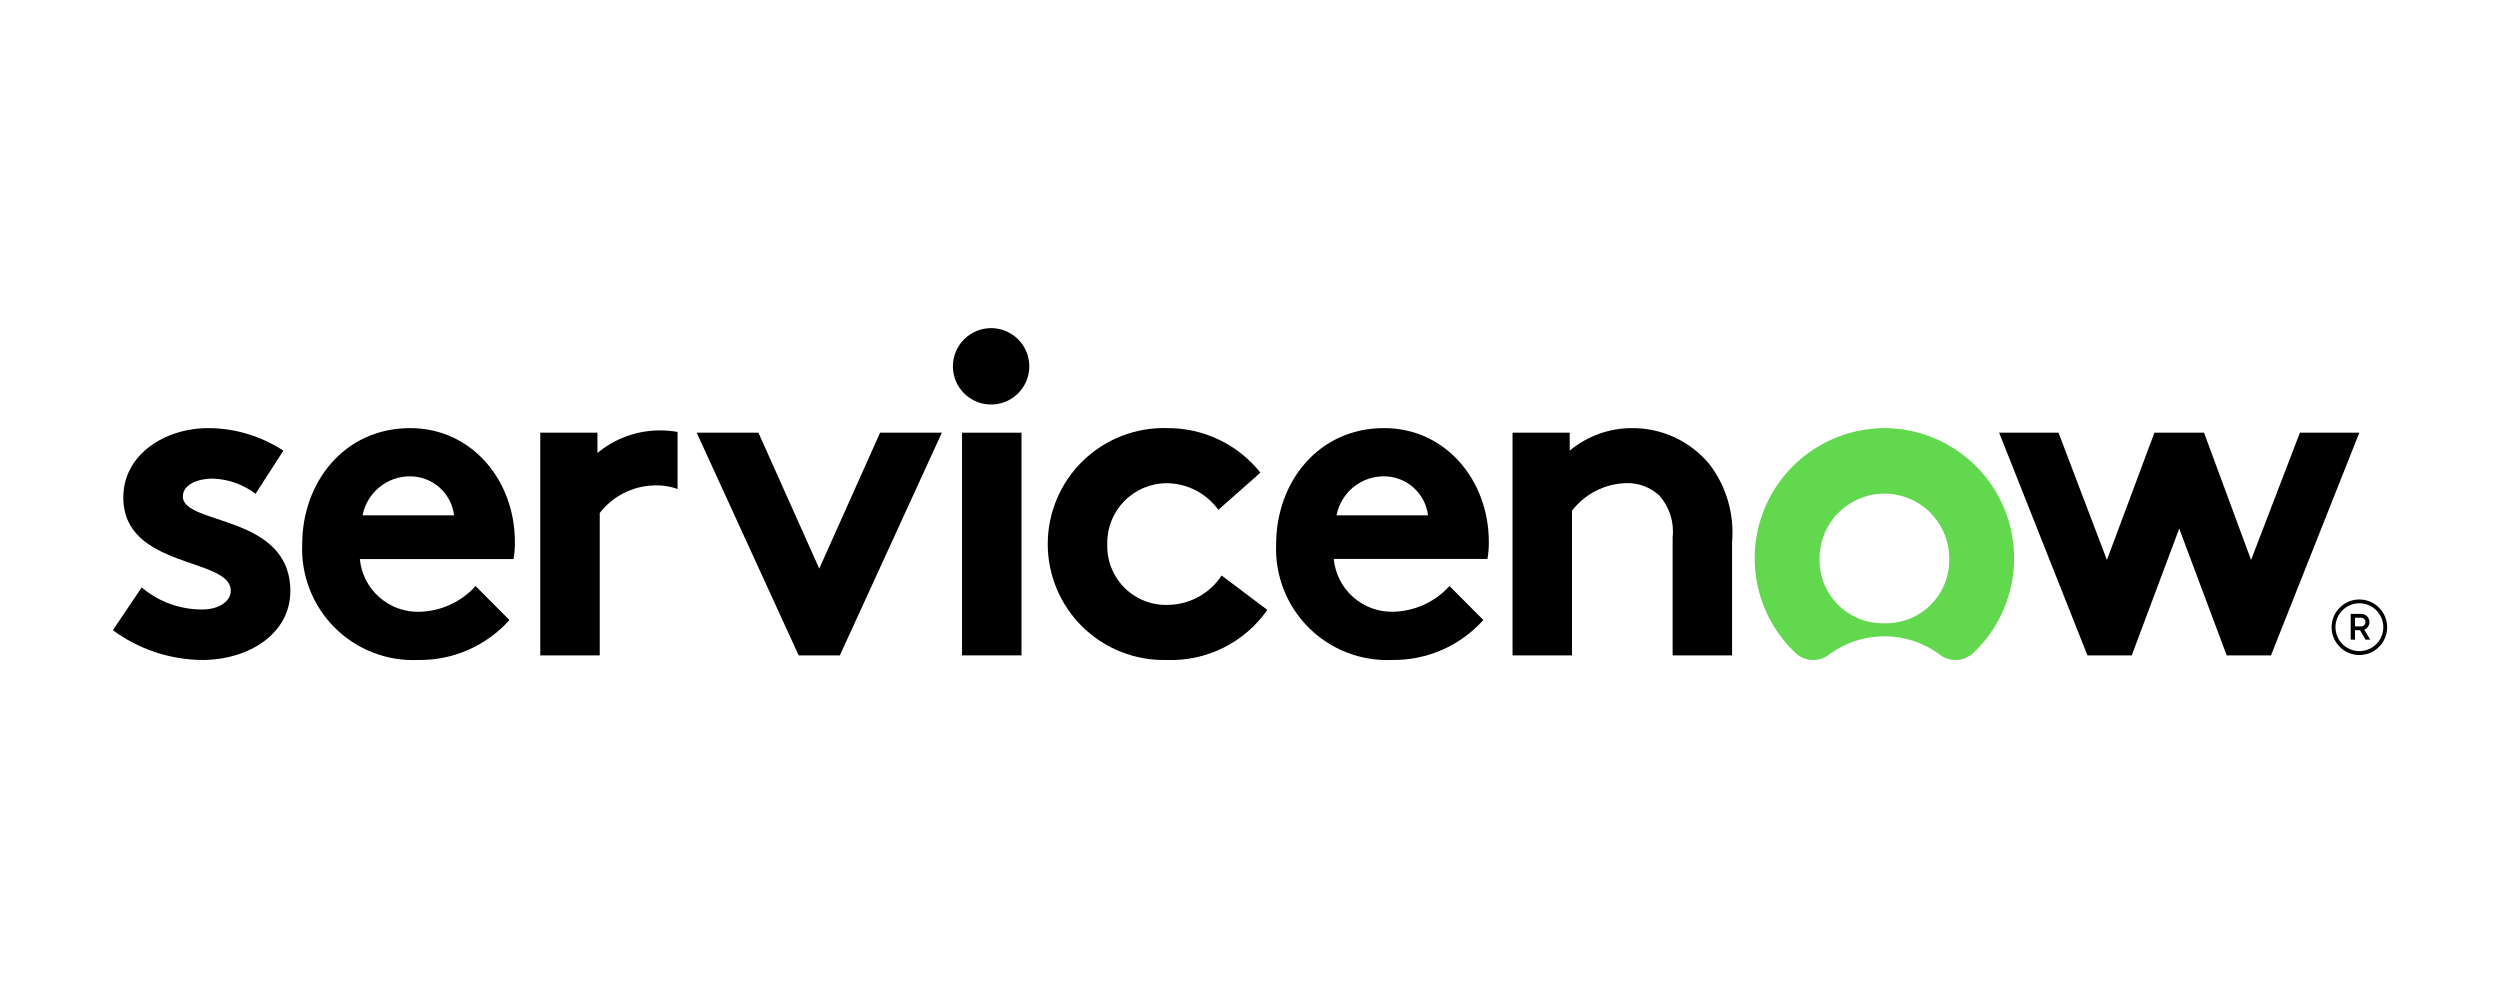
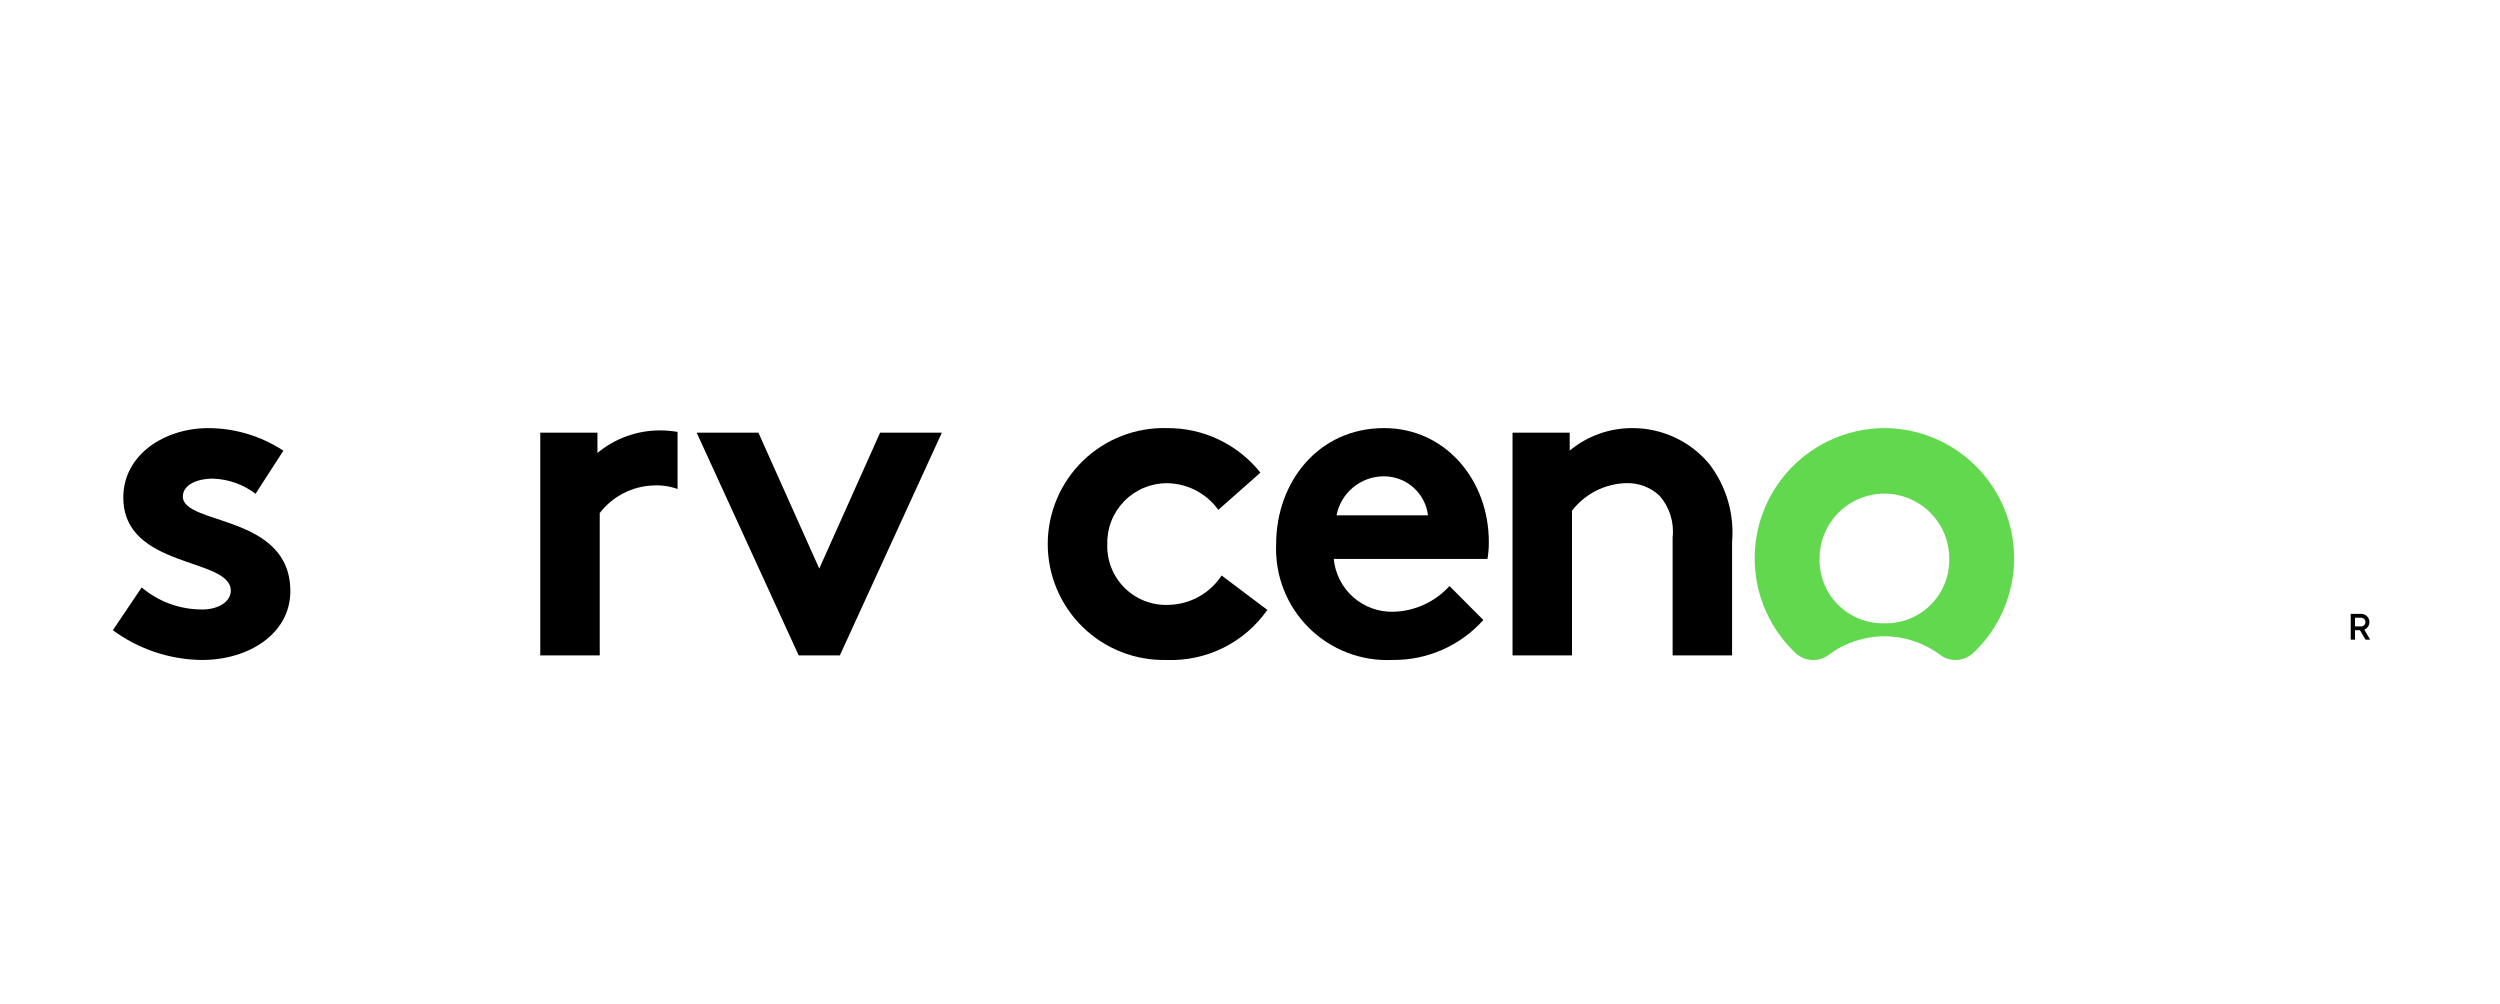
<svg xmlns="http://www.w3.org/2000/svg" width="336" height="135" viewBox="0 0 336 135" fill="none">
  <path fill-rule="evenodd" clip-rule="evenodd" d="M88.72 57.845C85.644 57.838 82.662 58.911 80.297 60.878V58.153H72.613V88.082H80.605V68.949C81.464 67.832 82.56 66.921 83.815 66.28C85.07 65.639 86.451 65.285 87.859 65.244C88.949 65.188 90.04 65.351 91.065 65.724V58.05C90.291 57.914 89.506 57.846 88.72 57.845Z" fill="black" />
  <path fill-rule="evenodd" clip-rule="evenodd" d="M19.041 78.952C21.323 80.882 24.22 81.932 27.208 81.913C29.359 81.913 31.018 80.863 31.018 79.384C31.018 74.878 16.573 76.483 16.573 66.856C16.573 61.118 22.105 57.539 28.006 57.539C31.589 57.549 35.092 58.603 38.086 60.572L34.348 66.361C32.698 65.109 30.701 64.399 28.631 64.327C26.419 64.327 24.574 65.19 24.574 66.732C24.574 70.62 39.022 69.077 39.022 79.444C39.022 85.184 33.422 88.701 27.157 88.701C22.84 88.659 18.645 87.26 15.168 84.701L19.041 78.952Z" fill="black" />
-   <path fill-rule="evenodd" clip-rule="evenodd" d="M69.203 72.841C69.203 64.511 63.37 57.539 55.124 57.539C46.271 57.539 40.615 64.819 40.615 73.151C40.527 75.223 40.872 77.29 41.627 79.221C42.382 81.152 43.53 82.905 45 84.368C46.469 85.831 48.228 86.971 50.162 87.717C52.097 88.463 54.166 88.798 56.237 88.701C58.541 88.731 60.825 88.268 62.935 87.342C65.045 86.416 66.932 85.05 68.47 83.334L63.92 78.768C62.967 79.819 61.812 80.667 60.523 81.261C59.235 81.855 57.839 82.182 56.421 82.223C54.428 82.288 52.485 81.591 50.988 80.274C49.491 78.957 48.552 77.12 48.362 75.135H69.019C69.146 74.377 69.207 73.609 69.203 72.841ZM48.73 69.264C49.017 67.781 49.813 66.446 50.98 65.488C52.148 64.53 53.614 64.01 55.124 64.019C56.578 64.021 57.982 64.556 59.07 65.522C60.157 66.488 60.854 67.82 61.027 69.264H48.73Z" fill="black" />
  <path fill-rule="evenodd" clip-rule="evenodd" d="M110.108 76.419L118.284 58.153H126.586L112.876 88.083H107.343L93.633 58.153H101.932L110.108 76.419Z" fill="black" />
-   <path fill-rule="evenodd" clip-rule="evenodd" d="M133.297 44.101C134.308 44.12 135.291 44.436 136.123 45.012C136.955 45.587 137.598 46.395 137.972 47.334C138.347 48.274 138.435 49.303 138.227 50.292C138.018 51.282 137.522 52.188 136.801 52.896C136.079 53.605 135.164 54.085 134.171 54.275C133.178 54.466 132.151 54.359 131.218 53.968C130.286 53.577 129.489 52.919 128.929 52.077C128.369 51.235 128.07 50.246 128.07 49.235C128.07 48.553 128.206 47.877 128.47 47.248C128.734 46.62 129.12 46.05 129.607 45.572C130.093 45.094 130.67 44.718 131.304 44.465C131.937 44.213 132.615 44.089 133.297 44.101Z" fill="black" />
-   <path d="M137.289 58.153H129.297V88.083H137.289V58.153Z" fill="black" />
  <path fill-rule="evenodd" clip-rule="evenodd" d="M170.331 81.973C168.818 84.136 166.786 85.885 164.422 87.061C162.058 88.236 159.436 88.799 156.798 88.7C154.716 88.752 152.645 88.387 150.706 87.626C148.767 86.865 147.001 85.723 145.511 84.267C144.022 82.812 142.839 81.073 142.032 79.153C141.226 77.233 140.812 75.17 140.816 73.088C140.82 71.005 141.242 68.944 142.056 67.027C142.87 65.11 144.059 63.376 145.555 61.926C147.05 60.477 148.821 59.341 150.763 58.588C152.704 57.834 154.777 57.477 156.859 57.538C159.266 57.52 161.646 58.049 163.819 59.086C165.991 60.123 167.9 61.64 169.4 63.523L163.744 68.521C162.956 67.428 161.922 66.535 160.726 65.914C159.531 65.292 158.206 64.959 156.859 64.942C155.787 64.937 154.726 65.148 153.737 65.561C152.749 65.974 151.853 66.581 151.104 67.347C150.354 68.112 149.765 69.02 149.373 70.017C148.98 71.014 148.792 72.079 148.818 73.15C148.783 74.237 148.972 75.32 149.375 76.331C149.778 77.341 150.385 78.257 151.159 79.022C151.932 79.786 152.855 80.383 153.87 80.774C154.886 81.165 155.97 81.342 157.057 81.294C158.477 81.265 159.869 80.891 161.111 80.203C162.354 79.515 163.41 78.534 164.188 77.346L170.331 81.973Z" fill="black" />
  <path fill-rule="evenodd" clip-rule="evenodd" d="M199.362 83.331C197.824 85.047 195.936 86.414 193.826 87.339C191.716 88.265 189.432 88.728 187.128 88.698C185.057 88.794 182.989 88.459 181.056 87.712C179.122 86.966 177.365 85.825 175.896 84.362C174.427 82.9 173.279 81.147 172.525 79.217C171.77 77.286 171.426 75.219 171.513 73.148C171.513 64.816 177.169 57.536 186.022 57.536C194.259 57.536 200.099 64.508 200.099 72.838C200.104 73.603 200.043 74.368 199.915 75.123H179.258C179.446 77.108 180.384 78.947 181.88 80.265C183.377 81.583 185.319 82.282 187.312 82.218C188.731 82.177 190.127 81.849 191.416 81.255C192.705 80.661 193.86 79.814 194.814 78.763L199.362 83.331ZM191.923 69.263C191.75 67.819 191.055 66.488 189.967 65.522C188.88 64.555 187.477 64.02 186.022 64.018C184.512 64.009 183.046 64.529 181.878 65.487C180.711 66.445 179.915 67.781 179.629 69.263H191.923Z" fill="black" />
  <path fill-rule="evenodd" clip-rule="evenodd" d="M203.285 88.083V58.153H210.969V60.559C213.335 58.596 216.316 57.527 219.39 57.537C221.359 57.532 223.306 57.96 225.091 58.792C226.877 59.624 228.457 60.839 229.719 62.351C232.018 65.345 233.114 69.09 232.792 72.851V88.083H224.801V72.216C224.913 71.207 224.812 70.186 224.505 69.219C224.198 68.251 223.692 67.359 223.018 66.6C221.801 65.474 220.188 64.875 218.531 64.934C217.123 64.975 215.742 65.329 214.488 65.969C213.233 66.61 212.136 67.521 211.277 68.637V88.083H203.285Z" fill="black" />
  <path fill-rule="evenodd" clip-rule="evenodd" d="M253.365 57.538C249.858 57.531 246.431 58.577 243.526 60.541C240.621 62.505 238.373 65.296 237.074 68.553C235.775 71.81 235.484 75.382 236.239 78.806C236.994 82.23 238.76 85.349 241.308 87.757C241.906 88.326 242.688 88.662 243.512 88.705C244.336 88.748 245.149 88.494 245.802 87.99C247.958 86.386 250.574 85.519 253.262 85.519C255.95 85.519 258.566 86.386 260.722 87.99C261.381 88.496 262.201 88.747 263.03 88.699C263.86 88.65 264.645 88.305 265.241 87.727C267.77 85.327 269.524 82.227 270.279 78.824C271.035 75.421 270.757 71.87 269.481 68.626C268.205 65.383 265.989 62.594 263.118 60.617C260.246 58.641 256.85 57.567 253.365 57.533M253.262 83.767C252.11 83.798 250.963 83.594 249.892 83.167C248.821 82.741 247.848 82.1 247.033 81.285C246.217 80.47 245.577 79.497 245.15 78.427C244.723 77.356 244.518 76.209 244.549 75.056C244.549 72.746 245.467 70.53 247.101 68.896C248.735 67.262 250.951 66.344 253.262 66.344C255.573 66.344 257.789 67.262 259.423 68.896C261.057 70.53 261.975 72.746 261.975 75.056C262.005 76.209 261.801 77.356 261.374 78.427C260.947 79.497 260.307 80.47 259.491 81.285C258.676 82.1 257.703 82.741 256.632 83.167C255.561 83.594 254.414 83.798 253.262 83.767Z" fill="#62D84E" />
-   <path fill-rule="evenodd" clip-rule="evenodd" d="M286.506 88.083H280.553L268.684 58.153H276.664L283.171 75.257L289.553 58.153H296.222L302.545 75.257L309.109 58.153H317.091L305.221 88.083H299.269L292.887 71.04L286.506 88.083Z" fill="black" />
  <path d="M317.184 84.7H316.51V85.967H315.936V82.5H317.336C317.482 82.499 317.628 82.528 317.763 82.584C317.899 82.639 318.022 82.722 318.126 82.825C318.229 82.929 318.311 83.052 318.367 83.188C318.423 83.323 318.452 83.469 318.451 83.615C318.449 83.833 318.383 84.045 318.26 84.224C318.138 84.404 317.964 84.543 317.763 84.623L318.551 85.974H317.926L317.184 84.7ZM316.51 84.189H317.336C317.49 84.189 317.639 84.128 317.748 84.019C317.857 83.909 317.919 83.761 317.919 83.606C317.919 83.451 317.857 83.303 317.748 83.194C317.639 83.084 317.49 83.023 317.336 83.023H316.517L316.51 84.189Z" fill="black" />
-   <path d="M317.1 81.078C317.737 81.078 318.359 81.266 318.889 81.619C319.418 81.972 319.831 82.475 320.075 83.063C320.319 83.651 320.383 84.298 320.259 84.922C320.135 85.546 319.829 86.12 319.379 86.57C318.929 87.02 318.356 87.327 317.731 87.451C317.107 87.576 316.46 87.512 315.872 87.269C315.284 87.025 314.781 86.613 314.428 86.084C314.074 85.554 313.885 84.932 313.885 84.296C313.886 83.443 314.225 82.626 314.828 82.023C315.431 81.419 316.248 81.08 317.1 81.078ZM317.1 80.569C316.362 80.569 315.64 80.788 315.026 81.198C314.412 81.609 313.934 82.192 313.651 82.874C313.369 83.556 313.295 84.307 313.439 85.031C313.583 85.755 313.939 86.42 314.461 86.942C314.983 87.465 315.648 87.82 316.372 87.964C317.096 88.108 317.847 88.034 318.529 87.752C319.211 87.469 319.794 86.991 320.205 86.377C320.615 85.763 320.834 85.041 320.834 84.303C320.834 83.312 320.441 82.363 319.74 81.663C319.04 80.963 318.091 80.569 317.1 80.569Z" fill="black" />
</svg>